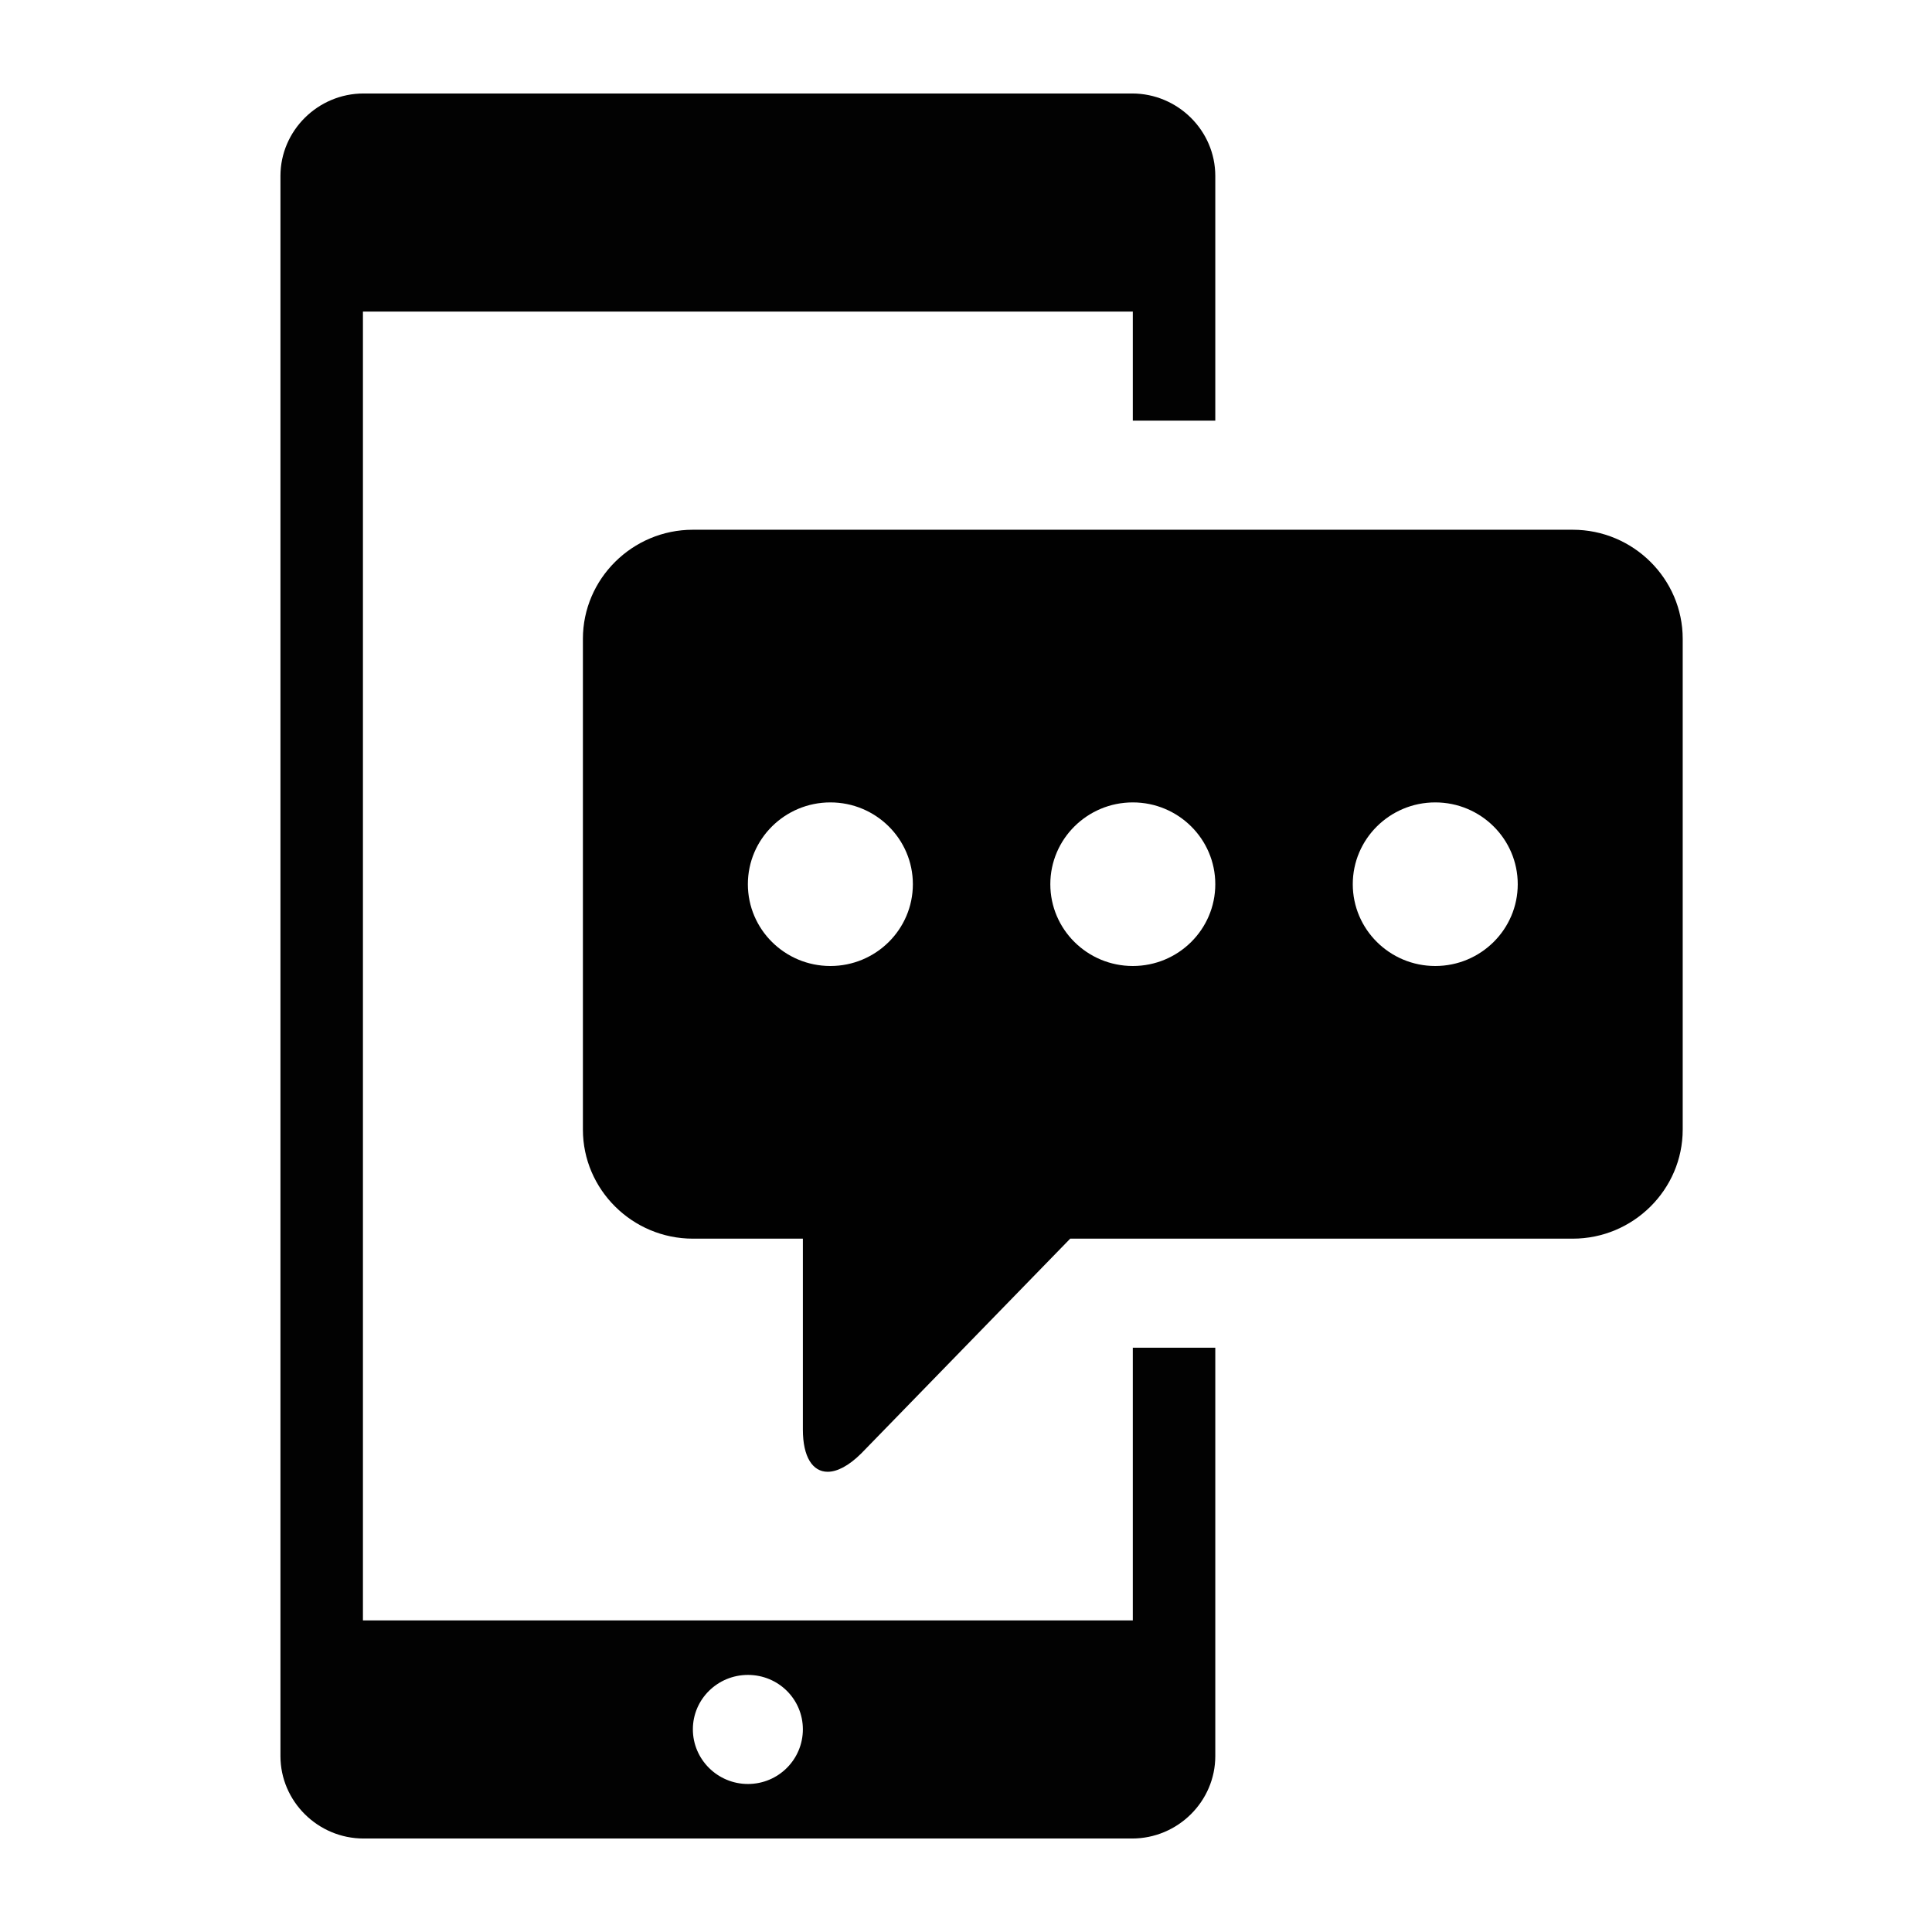
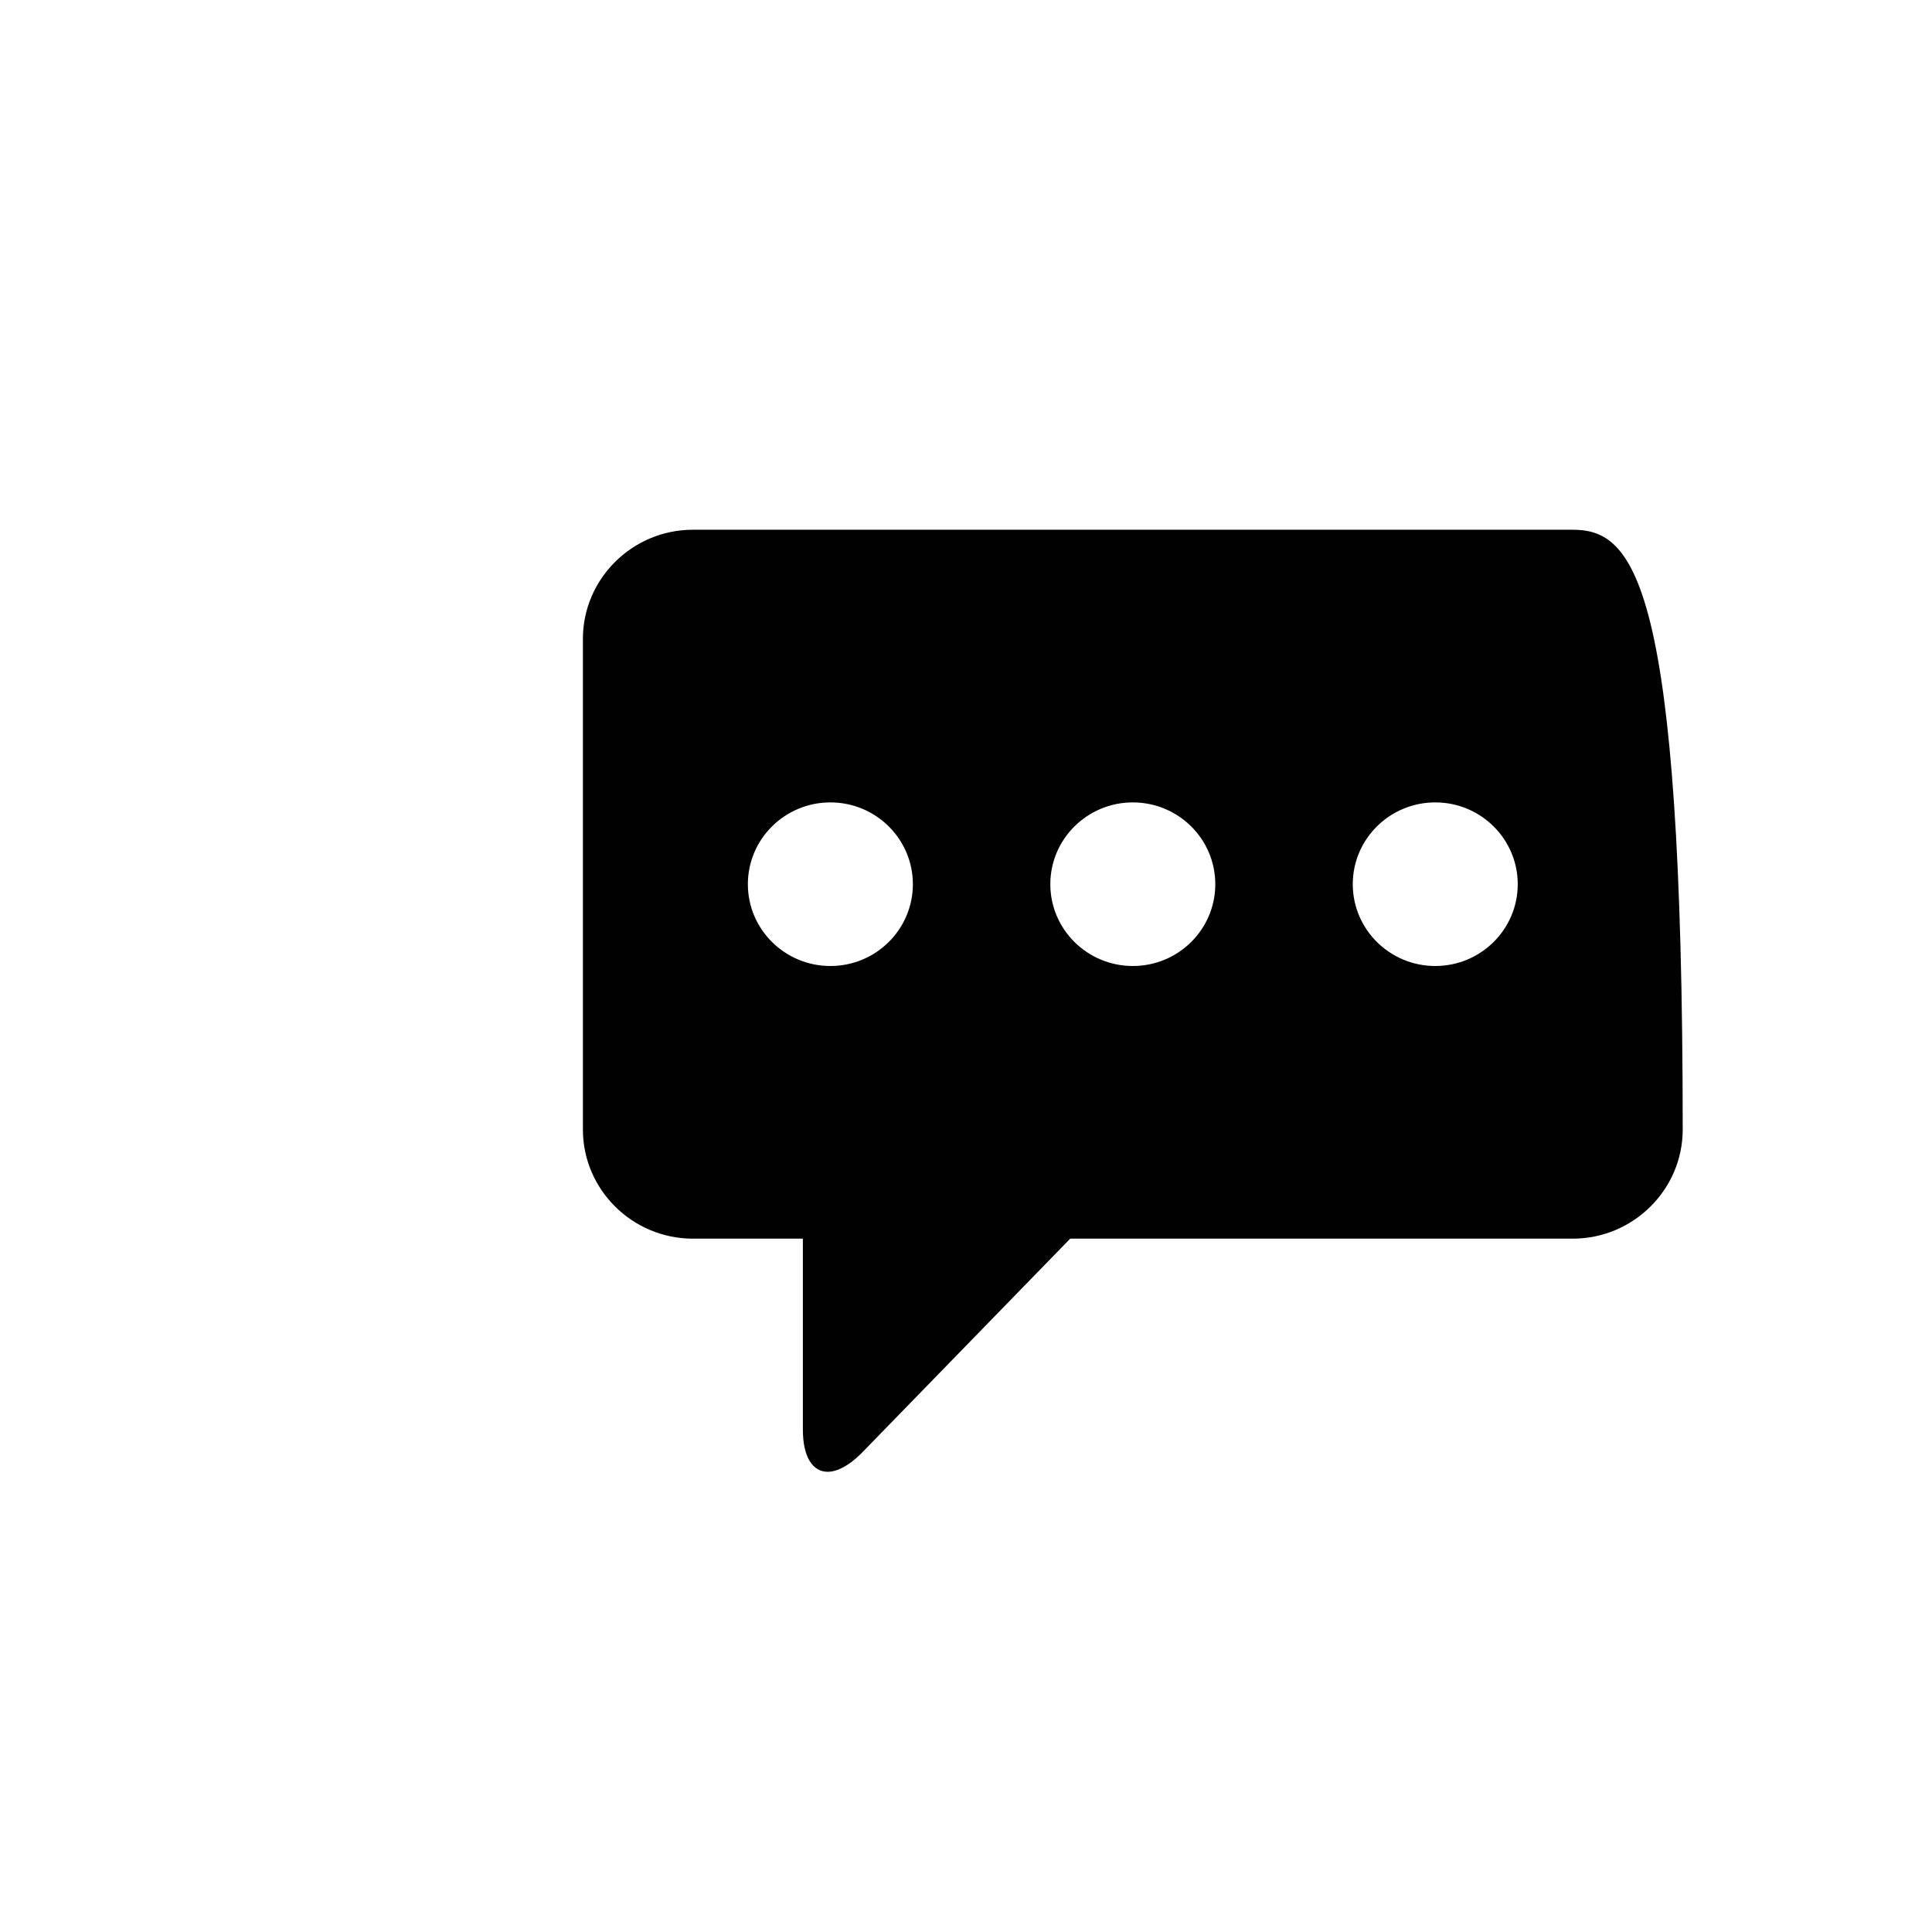
<svg xmlns="http://www.w3.org/2000/svg" viewBox="0 0 62 62">
  <g fill="none" transform="translate(9 3)">
-     <path fill="#010101" d="M41.471,14 L13.235,14 C11.294,14 9.706,15.575 9.706,17.5 L9.706,33.25 C9.706,35.175 11.294,36.75 13.235,36.75 L16.765,36.75 L16.765,42.875 C16.765,43.759 17.08,44.231 17.561,44.231 C17.865,44.231 18.237,44.041 18.637,43.644 L25.344,36.75 L41.471,36.75 C43.412,36.75 45,35.175 45,33.25 L45,17.5 C45,15.575 43.412,14 41.471,14 Z M17.648,28 C16.186,28 15,26.824 15,25.375 C15,23.926 16.186,22.75 17.648,22.75 C19.109,22.75 20.295,23.926 20.295,25.375 C20.295,26.824 19.109,28 17.648,28 Z M27.353,28 C25.892,28 24.706,26.824 24.706,25.375 C24.706,23.926 25.892,22.75 27.353,22.75 C28.815,22.75 30,23.926 30,25.375 C30,26.824 28.815,28 27.353,28 Z M37.059,28 C35.598,28 34.412,26.824 34.412,25.375 C34.412,23.926 35.598,22.75 37.059,22.75 C38.52,22.75 39.706,23.926 39.706,25.375 C39.706,26.824 38.52,28 37.059,28 Z" />
-     <path fill="#020202" d="M27.353,49 L2.647,49 L2.647,7 L27.353,7 L27.353,10.5 L30,10.5 L30,2.646 C30,1.192 28.798,0 27.33,0 L2.668,0 C1.202,0 0,1.192 0,2.646 L0,53.354 C0,54.808 1.202,56 2.668,56 L27.33,56 C28.798,56 30,54.808 30,53.354 L30,40.25 L27.353,40.25 L27.353,49 L27.353,49 Z M15.002,54.25 C14.027,54.25 13.235,53.46 13.235,52.496 C13.235,51.531 14.027,50.75 15.002,50.75 C15.982,50.75 16.765,51.531 16.765,52.496 C16.765,53.46 15.982,54.25 15.002,54.25 Z" />
+     <path fill="#010101" d="M41.471,14 L13.235,14 C11.294,14 9.706,15.575 9.706,17.5 L9.706,33.25 C9.706,35.175 11.294,36.75 13.235,36.75 L16.765,36.75 L16.765,42.875 C16.765,43.759 17.08,44.231 17.561,44.231 C17.865,44.231 18.237,44.041 18.637,43.644 L25.344,36.75 L41.471,36.75 C43.412,36.75 45,35.175 45,33.25 C45,15.575 43.412,14 41.471,14 Z M17.648,28 C16.186,28 15,26.824 15,25.375 C15,23.926 16.186,22.75 17.648,22.75 C19.109,22.75 20.295,23.926 20.295,25.375 C20.295,26.824 19.109,28 17.648,28 Z M27.353,28 C25.892,28 24.706,26.824 24.706,25.375 C24.706,23.926 25.892,22.75 27.353,22.75 C28.815,22.75 30,23.926 30,25.375 C30,26.824 28.815,28 27.353,28 Z M37.059,28 C35.598,28 34.412,26.824 34.412,25.375 C34.412,23.926 35.598,22.75 37.059,22.75 C38.52,22.75 39.706,23.926 39.706,25.375 C39.706,26.824 38.52,28 37.059,28 Z" />
  </g>
</svg>